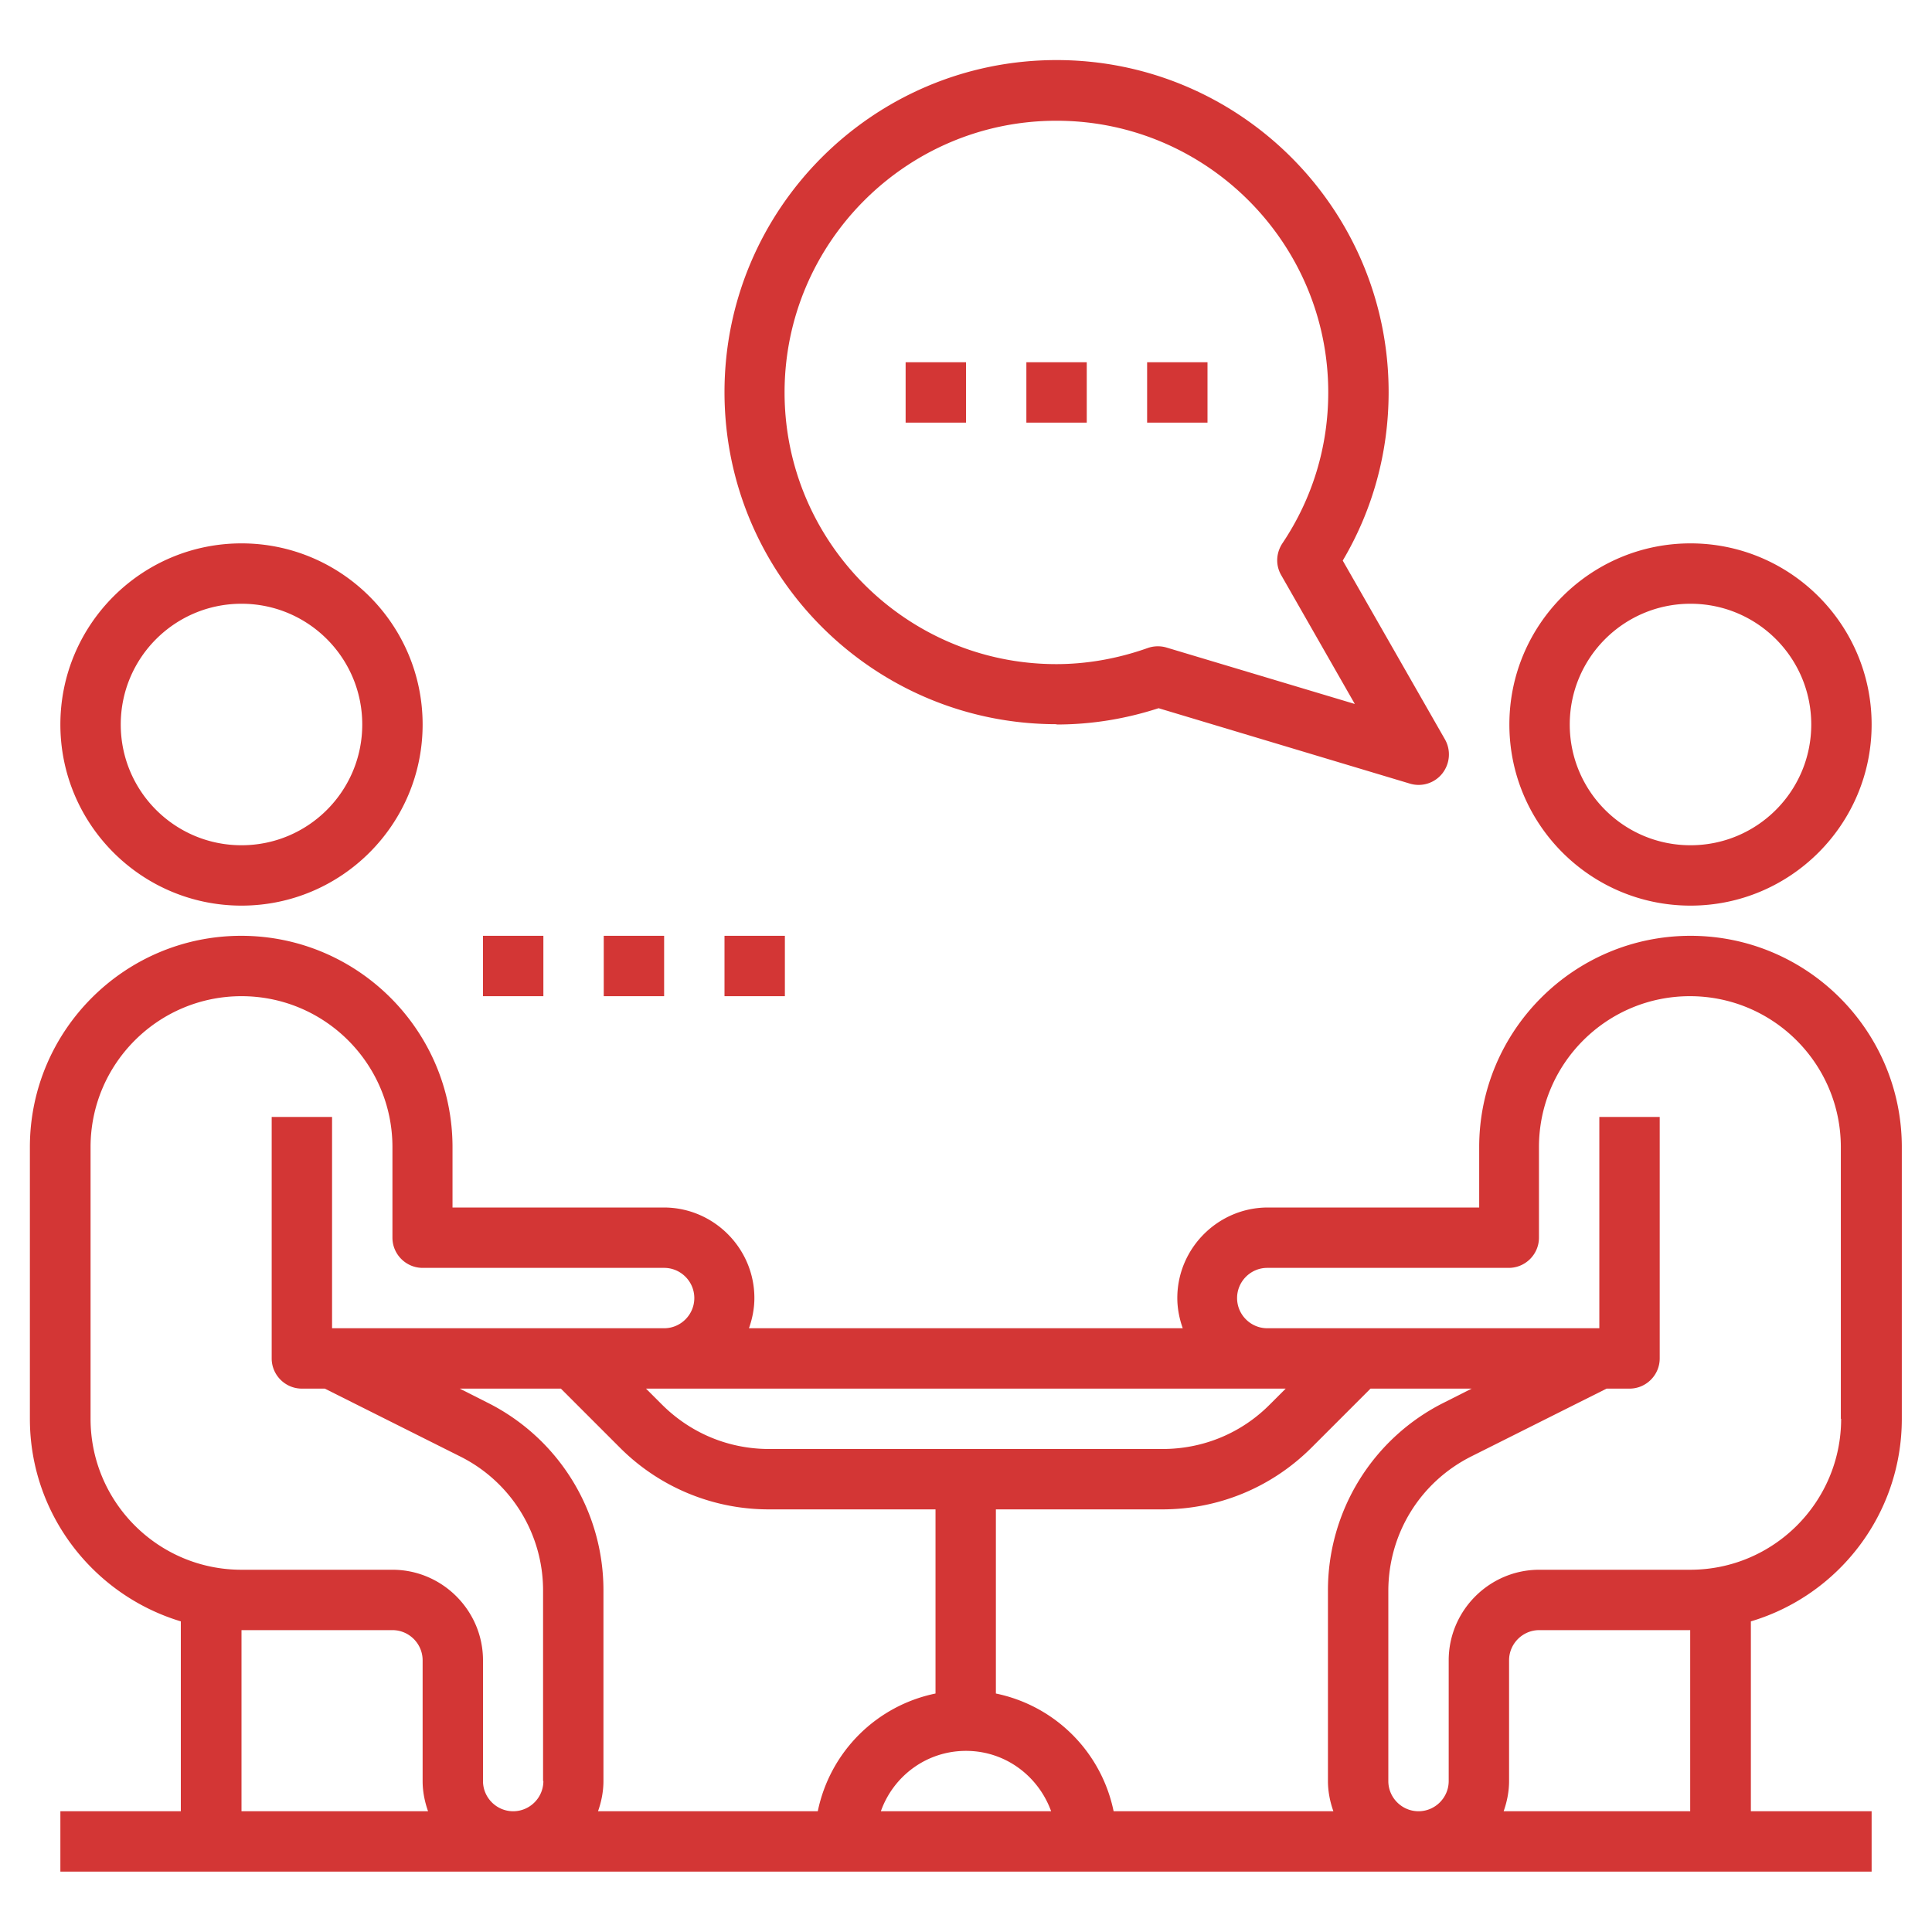
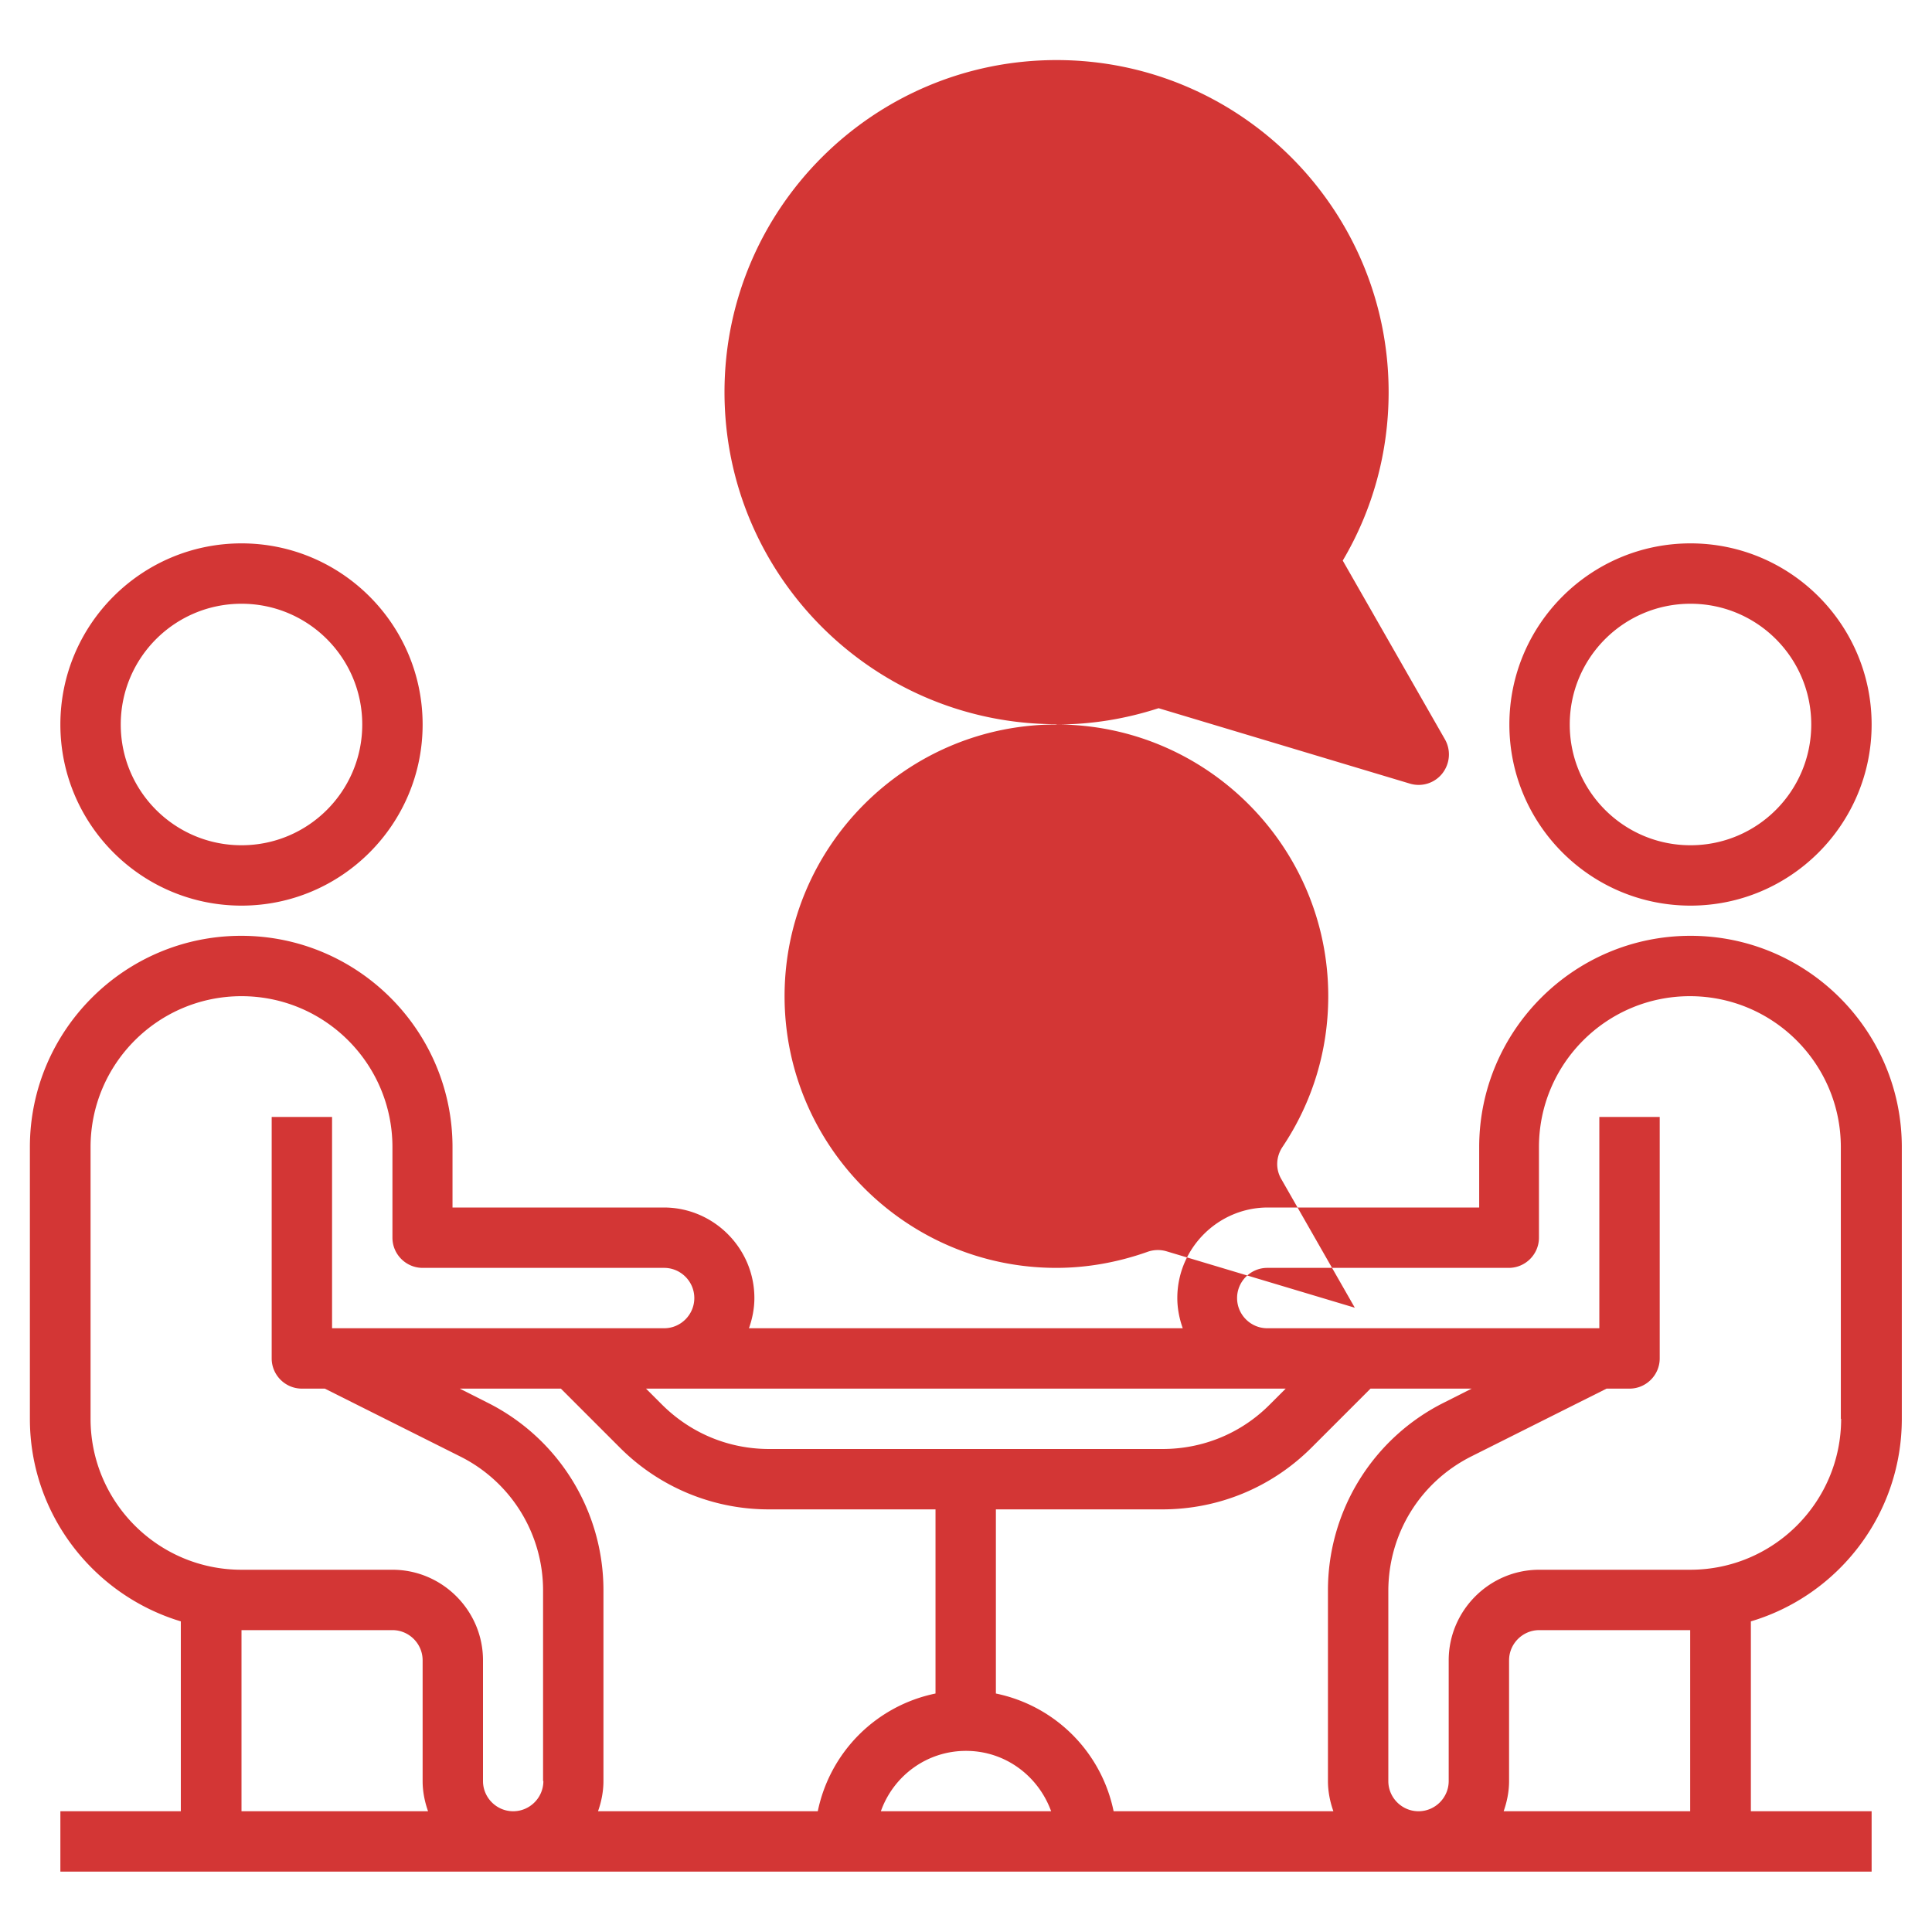
<svg xmlns="http://www.w3.org/2000/svg" width="512" height="512" x="0" y="0" viewBox="0 0 64 64" style="enable-background:new 0 0 512 512" xml:space="preserve" class="">
  <g>
-     <path d="M8 30c3.31 0 6-2.69 6-6s-2.69-6-6-6-6 2.69-6 6 2.69 6 6 6zm0-10c2.21 0 4 1.79 4 4s-1.79 4-4 4-4-1.79-4-4 1.79-4 4-4zM56 30c3.31 0 6-2.69 6-6s-2.69-6-6-6-6 2.69-6 6 2.69 6 6 6zm0-10c2.21 0 4 1.79 4 4s-1.79 4-4 4-4-1.79-4-4 1.79-4 4-4zM56 31c-3.86 0-7 3.14-7 7v2h-7c-1.65 0-3 1.35-3 3 0 .35.07.69.18 1H24.81c.11-.31.18-.65.18-1 0-1.65-1.35-3-3-3h-7v-2c0-3.86-3.14-7-7-7s-7 3.14-7 7v9c0 3.16 2.11 5.84 5 6.71V60H2v2h60v-2h-4v-6.29c2.89-.86 5-3.54 5-6.71v-9c0-3.86-3.14-7-7-7zM42 46h.59l-.54.54c-.94.94-2.2 1.46-3.54 1.46H25.48c-1.34 0-2.59-.52-3.54-1.46L21.4 46h20.59zM8 60v-6h5c.55 0 1 .45 1 1v4c0 .35.07.69.18 1zm10-1c0 .55-.45 1-1 1s-1-.45-1-1v-4c0-1.65-1.35-3-3-3H8c-2.76 0-5-2.24-5-5v-9c0-2.76 2.24-5 5-5s5 2.24 5 5v3c0 .55.45 1 1 1h8c.55 0 1 .45 1 1s-.45 1-1 1H11v-7H9v8c0 .55.45 1 1 1h.76l4.47 2.24a4.96 4.96 0 0 1 2.76 4.47V59zm9.1 1h-7.29c.11-.31.18-.65.18-1v-6.29a6.95 6.95 0 0 0-3.87-6.26l-.89-.45h3.35l1.95 1.95A6.96 6.96 0 0 0 25.48 50h5.51v6.1a5.01 5.01 0 0 0-3.9 3.9zm2.08 0c.41-1.16 1.51-2 2.82-2s2.4.84 2.82 2h-5.63zm7.71 0a5.01 5.01 0 0 0-3.9-3.9V50h5.51c1.87 0 3.63-.73 4.95-2.05L45.4 46h3.35l-.89.45a6.95 6.95 0 0 0-3.87 6.26V59c0 .35.07.69.18 1h-7.29zm19.1 0h-6.18c.11-.31.18-.65.18-1v-4c0-.55.45-1 1-1h5zm5-13c0 2.76-2.24 5-5 5h-5c-1.65 0-3 1.35-3 3v4c0 .55-.45 1-1 1s-1-.45-1-1v-6.29c0-1.91 1.06-3.62 2.76-4.47L53.22 46h.76c.55 0 1-.45 1-1v-8h-2v7h-11c-.55 0-1-.45-1-1s.45-1 1-1h8c.55 0 1-.45 1-1v-3c0-2.76 2.24-5 5-5s5 2.24 5 5v9zM35 24c1.14 0 2.27-.18 3.38-.54l8.33 2.5a1 1 0 0 0 1.07-.34c.25-.32.29-.76.09-1.12l-3.39-5.93c1-1.69 1.52-3.6 1.52-5.58 0-6.07-4.93-11-11-11s-11 4.93-11 11 4.93 11 11 11zm0-20c4.96 0 9 4.04 9 9 0 1.79-.52 3.51-1.52 5-.21.32-.23.72-.04 1.05l2.44 4.27-6.24-1.87a1.016 1.016 0 0 0-.63.02c-.99.35-2.01.53-3.02.53-4.96 0-9-4.04-9-9s4.04-9 9-9z" fill="#d33635" opacity="1" data-original="#000000" class="" />
-     <path d="M30 12h2v2h-2zM34 12h2v2h-2zM38 12h2v2h-2zM16 31h2v2h-2zM20 31h2v2h-2zM24 31h2v2h-2z" fill="#d33635" opacity="1" data-original="#000000" class="" />
+     <path d="M8 30c3.31 0 6-2.69 6-6s-2.69-6-6-6-6 2.69-6 6 2.69 6 6 6zm0-10c2.21 0 4 1.79 4 4s-1.79 4-4 4-4-1.79-4-4 1.79-4 4-4zM56 30c3.31 0 6-2.69 6-6s-2.69-6-6-6-6 2.69-6 6 2.69 6 6 6zm0-10c2.21 0 4 1.79 4 4s-1.79 4-4 4-4-1.79-4-4 1.79-4 4-4zM56 31c-3.86 0-7 3.14-7 7v2h-7c-1.65 0-3 1.35-3 3 0 .35.07.69.18 1H24.81c.11-.31.18-.65.18-1 0-1.65-1.35-3-3-3h-7v-2c0-3.86-3.14-7-7-7s-7 3.14-7 7v9c0 3.16 2.11 5.84 5 6.71V60H2v2h60v-2h-4v-6.29c2.89-.86 5-3.54 5-6.71v-9c0-3.86-3.14-7-7-7zM42 46h.59l-.54.54c-.94.94-2.2 1.46-3.54 1.46H25.48c-1.34 0-2.59-.52-3.54-1.46L21.4 46h20.59zM8 60v-6h5c.55 0 1 .45 1 1v4c0 .35.07.69.18 1zm10-1c0 .55-.45 1-1 1s-1-.45-1-1v-4c0-1.65-1.35-3-3-3H8c-2.76 0-5-2.24-5-5v-9c0-2.76 2.24-5 5-5s5 2.24 5 5v3c0 .55.45 1 1 1h8c.55 0 1 .45 1 1s-.45 1-1 1H11v-7H9v8c0 .55.45 1 1 1h.76l4.47 2.24a4.96 4.96 0 0 1 2.76 4.47V59zm9.1 1h-7.29c.11-.31.18-.65.18-1v-6.29a6.95 6.95 0 0 0-3.87-6.26l-.89-.45h3.35l1.95 1.95A6.96 6.96 0 0 0 25.48 50h5.51v6.1a5.01 5.01 0 0 0-3.9 3.9zm2.08 0c.41-1.16 1.51-2 2.82-2s2.4.84 2.82 2h-5.63zm7.71 0a5.01 5.01 0 0 0-3.9-3.9V50h5.51c1.87 0 3.63-.73 4.95-2.05L45.4 46h3.35l-.89.45a6.95 6.95 0 0 0-3.87 6.26V59c0 .35.07.69.18 1h-7.29zm19.1 0h-6.18c.11-.31.18-.65.18-1v-4c0-.55.45-1 1-1h5zm5-13c0 2.76-2.24 5-5 5h-5c-1.65 0-3 1.35-3 3v4c0 .55-.45 1-1 1s-1-.45-1-1v-6.29c0-1.91 1.06-3.62 2.76-4.47L53.22 46h.76c.55 0 1-.45 1-1v-8h-2v7h-11c-.55 0-1-.45-1-1s.45-1 1-1h8c.55 0 1-.45 1-1v-3c0-2.76 2.24-5 5-5s5 2.24 5 5v9zM35 24c1.14 0 2.27-.18 3.38-.54l8.33 2.5a1 1 0 0 0 1.07-.34c.25-.32.29-.76.09-1.12l-3.39-5.93c1-1.69 1.52-3.6 1.52-5.58 0-6.07-4.93-11-11-11s-11 4.93-11 11 4.93 11 11 11zc4.96 0 9 4.04 9 9 0 1.79-.52 3.51-1.52 5-.21.32-.23.72-.04 1.05l2.44 4.27-6.24-1.87a1.016 1.016 0 0 0-.63.02c-.99.35-2.01.53-3.02.53-4.96 0-9-4.04-9-9s4.04-9 9-9z" fill="#d33635" opacity="1" data-original="#000000" class="" />
  </g>
</svg>